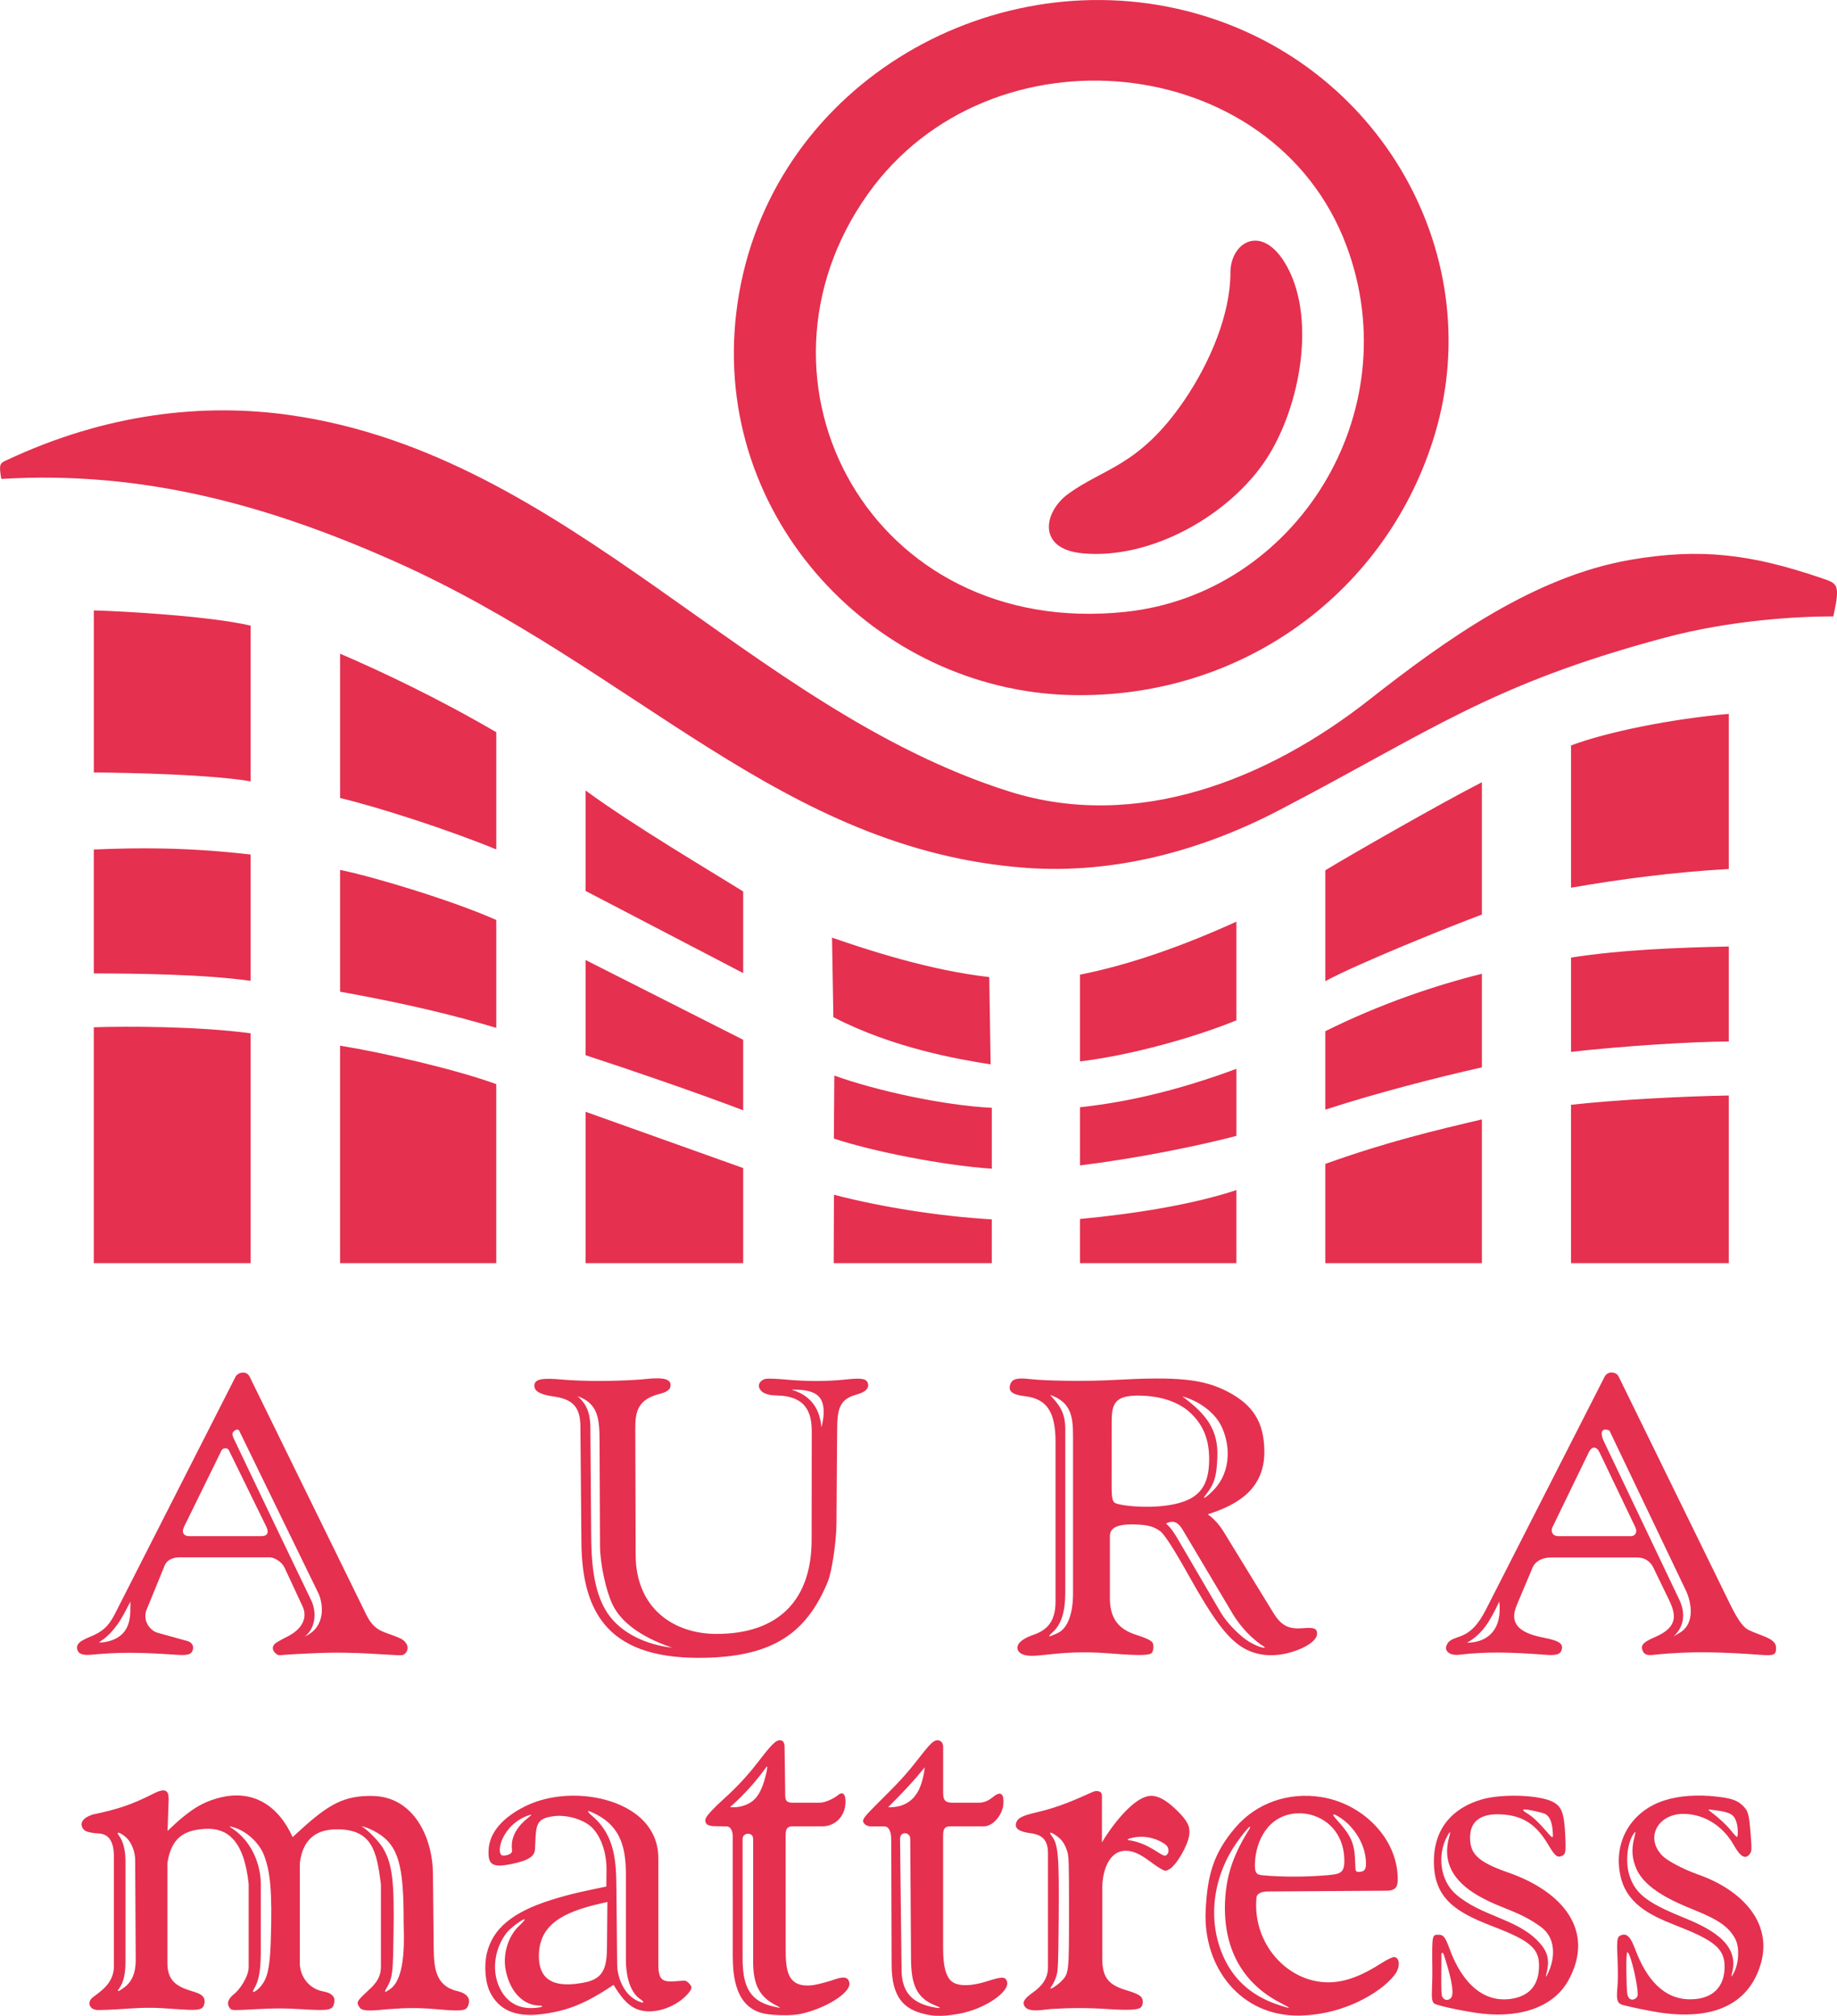
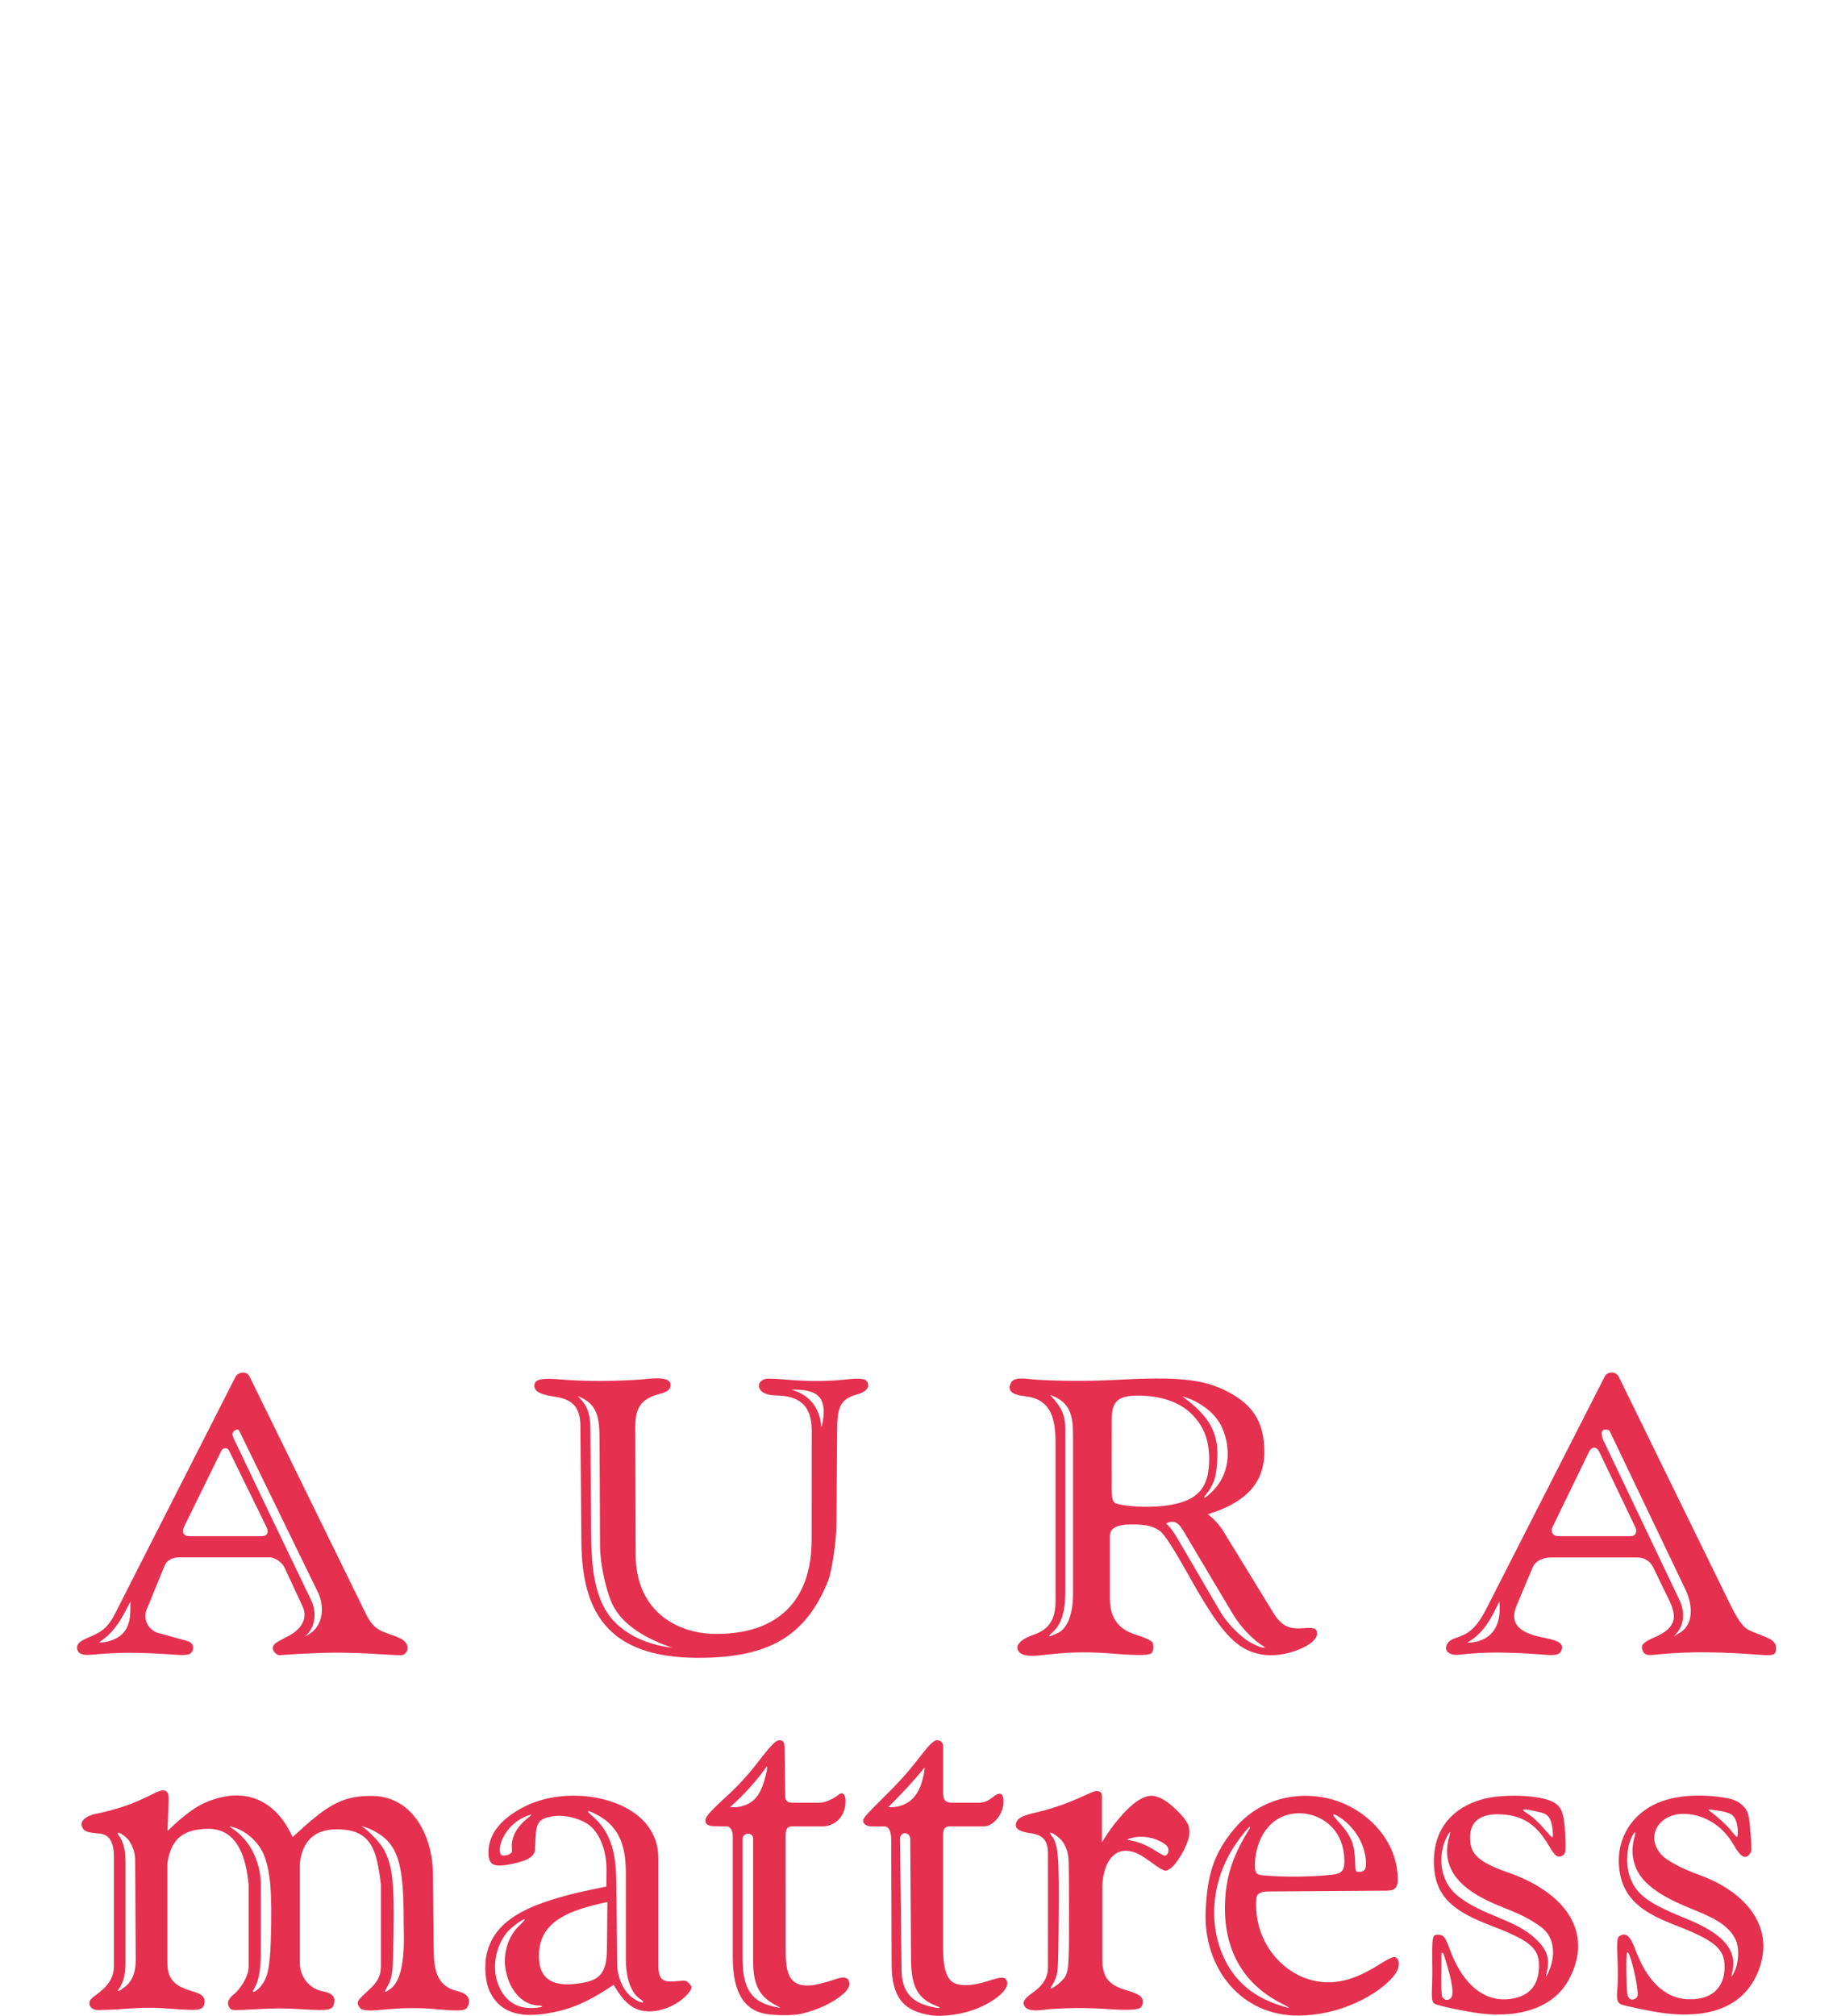
<svg xmlns="http://www.w3.org/2000/svg" width="457.49" height="501.92" version="1.1" viewBox="0 0 457.49 501.92">
  <g transform="translate(15.608 10.835)">
    <g fill="#e5304f">
      <path d="m166.88 476.17-3.6e-4 -29.815c-1e-5 -1.077-0.415-2.446-1.58-2.45-0.554-2e-3 -2.971-0.022-3.378-0.063-1.417-0.142-1.78-0.54-1.873-1.334-0.073-0.629 0.396-1.645 5.296-6.079 3.469-3.14 6.339-6.582 7.93-8.664 3.234-4.231 4.323-5.292 5.275-5.292 0.404 0 1.212 0.031 1.234 1.639l0.166 12.194c0.02 1.453 0.664 1.712 1.999 1.712h6.58c1.459 0 3.731-1.176 4.468-1.818 1.43-1.244 1.982-0.061 1.969 1.538-0.031 3.852-2.763 6.162-5.739 6.162h-7.408c-1.378 0-1.766 0.612-1.766 2.254l8e-3 27.724c2e-3 5.401 0.058 10.369 6.763 9.569 0.745-0.089 2.767-0.579 4.488-1.117 1.574-0.492 4.369-1.762 4.622 0.655 0.253 2.412-5.994 6.308-12.204 7.63-2.237 0.476-6.665 0.343-8.711-0.029-7.484-1.358-8.111-9.284-8.139-14.418zm10.662 12.238c-4.212-2.189-5.584-5.355-5.584-10.887v-30.502c0-1.81-2.627-1.597-2.627 0v29.151c-0.05 6.681 1.135 11.148 7.735 12.607 1.946 0.43 2.003 0.426 0.476-0.368zm-7.061-50.005c2.311-1.033 3.618-3.197 4.599-7.124 0.433-1.731 0.501-2.608 0.185-2.169-2.56 3.549-5.325 6.69-9.046 9.994 1.524 0.19 2.997-0.135 4.262-0.701zm43.627 52.099c-4.352-1.166-7.637-3.793-7.663-12.048l-0.098-31.158c-6e-3 -1.775-0.41-3.391-1.784-3.391h-3.407c-0.946 0-1.88-0.759-1.827-1.381 0.045-0.527 0.431-1.189 3.722-4.44 5.366-5.301 7.08-7.181 10.126-11.105 2.85-3.672 3.712-4.506 4.657-4.506 1.101 0 1.439 0.912 1.439 1.639v11.393c0 1.849 0.478 2.517 2.386 2.517h6.438c2.136 0 3.212-1.195 4.052-1.773 2.154-1.48 2.293 0.788 2.088 2.423-0.301 2.408-2.501 5.229-4.834 5.229h-8.317c-1.3 0-1.819 0.478-1.819 2.254v27.724c0 2.954 0.16 6.273 1.649 8.15 1.389 1.751 4.815 1.887 9.522 0.378 3.417-1.095 4.292-1.091 4.715 0.023 0.967 2.544-5.48 7.04-12.182 8.185-4.264 0.729-6.385 0.549-8.864-0.115zm3.262-1.985c-4.863-1.88-6.053-5.453-6.093-11.586l-0.195-29.912c-0.012-1.804-2.563-1.937-2.54 0l0.382 32.754c0.062 5.329 2.554 8.317 8.553 9.284 1.343 0.216 1.276-6e-3 -0.105-0.54zm-8.849-49.691c2.453-0.707 4.15-2.383 5.151-5.07 0.572-1.536 0.962-3.564 1.02-4.569-2.769 3.504-5.801 6.622-9.105 9.955 0.989 0.028 2.03-0.056 2.934-0.316zm76.129 26.143c0.41-9.096 2.021-14.434 7.366-20.72 5.266-6.192 13.303-8.945 21.474-7.63 9.867 1.588 18.174 9.562 18.933 18.978 0.222 2.759 0.078 4.31-2.61 4.328l-29.703 0.199c-1.29 9e-3 -2.7 0.334-2.812 1.585-1.018 11.405 7.704 21.031 17.893 21.031 4.18 2e-5 8.316-1.605 13.339-4.833 1.341-0.862 2.708-1.46 2.958-1.46 1.421 0 1.71 2.138 0.539 3.983-2.314 3.646-11.702 10.407-24.081 10.584-14.519 0.209-23.932-11.926-23.296-26.047zm18.691 22.918c-9.55-4.892-14.35-13.618-13.862-25.197 0.258-6.132 1.839-11.127 5.385-17.015 0.509-0.845 1.029-1.527 0.807-1.655-0.205-0.118-2.01 2.067-3.489 4.231-6.11 8.935-7.129 20.12-2.648 29.062 2.683 5.354 7.104 9.024 13.343 11.076 3.181 1.046 3.28 0.94 0.466-0.501zm11.685-31.826c2.973-0.265 4.145-0.473 4.163-3.434 0.051-8.163-6.134-12.271-11.801-11.962-7.071 0.385-10.26 6.728-10.463 12.423-0.077 2.159 0.224 2.843 1.753 2.988 5.095 0.483 11.165 0.448 16.347-0.015zm9.539-2.409c0.219-4.804-2.811-9.805-6.924-12.237-1.836-1.085-1.196-0.093-0.578 0.58 4.29 4.669 4.685 6.423 4.851 11.547 0.053 1.651 0.079 1.733 1.126 1.69 0.956-0.039 1.477-0.525 1.525-1.58zm-218.04 31.734c-1.297-2.466-1.645-6.831-0.863-9.979 1.494-6.02 6.245-10.118 16.066-13.2 5.077-1.593 8.714-2.289 13.666-3.314l0.043-4.285c0.034-3.356-0.96-7.495-3.353-10.143-1.993-2.206-6.565-3.624-10.138-3.049-3.246 0.523-4.007 1.484-4.186 5.326l-0.133 2.859c-0.081 1.743-1.562 2.798-5.834 3.674-4.797 0.984-5.959 0.234-5.708-3.684 0.265-4.133 3.453-7.884 9.07-10.672 10.046-4.987 24.804-2.686 30.465 4.749 2.592 3.404 2.725 6.615 2.725 8.424v26.153c0 4.206 1.162 4.528 4.976 4.174 1.807-0.168 1.958-0.134 2.58 0.488 0.784 0.784 0.963 1.181 0.198 2.195-2.715 3.594-8.764 5.972-12.986 4.354-2.721-1.043-4.393-3.621-5.915-6.086-4.413 2.962-8.734 5.44-13.974 6.606-6.604 1.469-13.353 1.771-16.697-4.589zm12.446 3.552c0.664-0.12 0.487-0.403-0.138-0.403-3.815 0-7.302-3.011-8.475-8.681-0.843-4.074 0.579-8.571 3.239-11.091 4.092-3.877-1.593-0.248-3.097 1.731-3.001 3.948-3.534 9.073-1.969 12.948 1.668 4.13 5.055 6.47 10.44 5.495zm24.937-1.971c-3.07-1.961-3.641-7.086-3.641-9.672v-21.355c0-6.091-1.009-11.712-7.235-14.935-2.321-1.202-3.077-1.332-1 0.455 5.698 4.902 5.812 11.812 5.873 17.991l0.189 19.089c0.02 1.997 1.18 7.675 6.021 9.181 0.622 0.193 0.696-0.176-0.208-0.754zm-14.041-4.171c4.915-0.929 5.641-3.768 5.688-8.878l0.103-11.181-1.654 0.375c-9.698 2.197-15.611 5.457-15.396 13.498 0.197 7.365 6.565 7.073 11.258 6.186zm-17.991-32.532c0.085-0.283-0.028-0.772-0.025-1.581 9e-3 -2.395 1.445-4.871 3.963-6.832 1.123-0.875 1.13-0.975 0.397-0.742-3.253 1.034-5.545 3.428-6.641 5.821-0.754 1.646-0.933 3.395-0.4 4.037 0.435 0.524 2.489 0.019 2.706-0.702zm240.05 40.064c-4.936-0.757-9.916-1.915-10.372-2.328-0.98-0.887-0.396-3.066-0.456-8.511-0.098-8.874-0.042-8.585 1.625-8.593 1.123-6e-3 1.612 0.575 2.663 3.479 3.135 8.662 8.675 13.759 15.838 12.393 4.048-0.772 6.157-3.248 6.42-7.309 0.323-4.983-1.691-6.893-11.585-10.696-9.022-3.468-14.625-6.864-14.57-16.222 0.049-8.317 4.867-13.296 11.924-15.336 5.089-1.471 14.285-1.141 17.674 0.587 2.213 1.129 2.837 2.77 3.112 8.184 0.216 4.248 0.12 4.865-0.819 5.293-1.186 0.54-1.81-0.101-3.366-2.727-3.013-5.087-6.358-7.47-12.236-7.637-4.521-0.129-7.245 1.653-7.275 5.703-0.029 4.003 1.677 6.071 9.524 8.806 13.834 4.823 21.589 14.665 15.031 26.721-4.037 7.423-13.364 9.692-23.133 8.193zm-7.967-14.475c-0.182-0.563-0.653-0.728-0.604 0.187 0.064 1.198-0.198 9.636 0.195 10.279 0.74 1.213 1.735 0.824 2.195 0.309 1.114-1.244-0.508-6.826-1.786-10.776zm24.234-6.871c-5.547-4.091-9.927-4.501-15.625-7.788-6.155-3.55-9.147-8.301-7.212-14.866 0.462-1.568-0.038-0.923-0.531-0.017-2.608 4.789-1.75 11.197 2.223 14.583 6.309 5.376 14.685 5.927 20.101 11.328 2.748 2.741 3.262 4.815 2.345 8.46-0.219 0.871-0.111 0.838 0.335-0.063 1.97-3.978 2.023-8.938-1.636-11.637zm2.862-24.157c-0.197-2.151-0.808-3.466-1.847-4.004-0.683-0.353-4.103-1.111-5.145-1.14-0.622-0.018-0.331 0.422 0.661 0.998 1.297 0.752 2.811 2.192 4.566 4.218 1.857 2.143 1.991 2.39 1.765-0.073zm27.866 45.609c-3.273-0.409-10.189-1.873-10.902-2.24-0.919-0.474-1.096-1.427-0.811-4.354 0.121-1.246 0.132-4.223 0.024-6.615-0.218-4.826-0.136-5.687 0.581-6.07 1.569-0.84 2.588 0.054 3.812 3.351 2.714 7.306 7.04 12.468 13.679 12.468 5.801 0 8.585-3.275 8.585-8.103 0-4.543-2.539-6.564-12.229-10.335-6.8-2.647-12.263-5.59-13.724-12.372-1.819-8.447 2.695-16.094 10.996-18.727 3.692-1.171 8.182-1.49 13.078-0.929 3.545 0.406 5.024 0.917 6.354 2.196 1.416 1.362 1.61 2.059 2.013 7.242 0.28 3.596 0.268 4.095-0.113 4.676-1.089 1.662-2.373 1.01-4.117-2.091-2.869-5.101-7.968-7.94-13.049-7.712-5.8 0.26-9.031 5.858-4.782 10.329 1.079 1.135 4.675 3.23 9.073 4.785 10.746 3.799 18.967 12.099 15.246 23.05-3.699 10.883-14.035 12.66-23.712 11.451zm-7.009-3.839c0.362-0.347 0.404-0.741 0.262-2.05-0.344-3.164-1.95-9.705-2.543-9.268-0.362 0.267-0.205 8.921 0.018 10.273 0.278 1.688 1.448 1.827 2.264 1.046zm24.637-14.644c-1.561-2.954-4.078-4.771-10.274-7.253-5.357-2.146-12.063-5.201-14.286-10.063-1.171-2.56-1.344-4.991-0.615-7.807 0.428-1.653 0.388-1.887-0.21-0.975-1.556 2.375-2.003 6.978-0.993 10.223 1.378 4.428 4.272 6.788 13.053 10.353 6.478 2.63 14.37 6.33 12.58 13.724-0.505 2.086 0.089 0.808 0.585-0.205 0.974-1.99 1.295-5.851 0.161-7.997zm0.628-26.606c0-1.914-0.508-3.492-1.353-4.203-0.739-0.622-2.168-1.011-4.865-1.325-1.309-0.152-1.317-0.149-0.705 0.313 2.267 1.714 4.057 3.362 5.19 4.781 0.72 0.902 1.405 1.64 1.521 1.64s0.212-0.543 0.212-1.206zm-409.75 41.197c1.677-1.367 5.332-3.38 5.332-7.816v-27.224c0-4.075-1.404-5.659-3.742-5.818-3.089-0.21-3.698-0.7-4.066-1.387-0.618-1.155-0.166-2.4 2.479-3.326 6.189-1.289 9.703-2.435 15.072-5.154 2.331-1.221 3.196-1.008 3.642-0.252 0.189 0.321 0.264 1.224 0.249 1.669l-0.273 7.808c1.172-1.077 2.16-2.077 3.579-3.242 3.004-2.468 5.184-3.814 8.594-4.819 8.948-2.639 15.436 1.748 18.97 9.605l1.831-1.671c7.318-6.678 11.121-8.704 18.158-8.575 10.071 0.184 14.858 10.191 14.953 19.245l0.197 18.72c0.049 4.623 0.372 9.333 5.865 10.61 2.6 0.604 3.343 1.964 2.751 3.52-0.496 1.306-1.061 1.614-7.802 1.013-4.479-0.399-7.418-0.381-12.289-8e-3 -2.166 0.166-6.125 0.773-6.924-0.363-0.972-1.383-0.749-1.618 1.698-3.929 1.349-1.275 3.555-2.984 3.555-6.237v-20.604c-1.056-8.031-2.022-13.724-11.076-13.666-5.615 0.048-8.452 3.027-9.118 8.405v24.913c0 3.179 2.172 6.405 5.889 7.059 2.198 0.387 2.924 1.447 2.702 2.669-0.365 2.005-0.926 2.193-8.345 1.739-4.061-0.249-6.503-0.247-11.132 3e-3 -5.468 0.296-6.005 0.323-6.424-0.127-1.379-1.484 0.048-2.948 0.886-3.591 1.435-1.079 3.684-4.422 3.684-6.8v-20.604c-1.136-11.062-5.442-14.07-10.799-13.78-5.419 0.293-8.492 2.331-9.44 8.518v24.913c0 4.463 2.393 5.867 6.199 7.013 1.578 0.475 3.758 1.086 2.873 3.542-0.579 1.608-3.202 1.084-10.553 0.651-5.84-0.344-9.675 0.422-15.721 0.476-2.261 0.02-2.882-1.934-1.453-3.098zm42.077-3.017c1.435-1.873 2.083-4.128 2.312-10.847 0.447-13.079-0.202-17.648-1.639-21.491-1.256-3.357-4.751-6.431-8.167-7.183-0.622-0.137-0.602-0.115 0.171 0.393 5.376 3.531 7.159 9.708 7.159 13.888v16.2c0 3.997-0.172 7.34-1.644 9.799-1.006 1.68 0.791 0.568 1.809-0.759zm31.968 0.956c4.31-2.824 3.436-14.092 3.443-16.764 0.032-12.461-1.045-17.42-4.466-20.655-1.28-1.211-3.69-2.566-5.38-3.026l-0.661-0.18 0.661 0.46c1.382 0.96 3.771 3.483 4.63 4.888 2.371 3.881 2.926 8.261 2.697 21.291-0.159 9.051-0.083 10.829-1.597 13.428-1.02 1.75-0.322 1.211 0.674 0.558zm-63.279-7.437-0.142-24.842c-0.011-2.01-0.959-4.385-2.236-5.527-1.301-1.163-2.767-1.752-1.773-0.411 1.45 1.957 1.598 4.794 1.598 6.583v24.563c0 2.62-0.255 5.056-1.615 6.921-0.752 1.031 0.077 0.608 1.419-0.403 2.56-1.928 2.76-5.138 2.75-6.885zm221.3 11.549c-0.55-1.05 0.219-1.96 2.074-3.273 2.391-1.692 3.816-3.604 3.816-6.347v-28.268c0-3.279-1.278-4.705-4.369-5.095-2.969-0.375-4.109-1.275-3.477-2.801 0.433-1.044 1.624-1.608 5.163-2.43 5.439-1.263 9.428-3.071 13.807-5.038 0.948-0.426 2.31-0.302 2.31 0.899v11.672c1.531-2.673 7.958-12.147 12.744-11.591 1.842 0.214 3.81 1.517 6.035 3.72 2.532 2.507 3.218 3.881 2.972 5.955-0.315 2.656-3.212 7.639-5.003 8.604-0.867 0.467-0.943 0.477-1.812 0.016-2.823-1.497-5.312-4.462-8.765-4.621-4.631-0.213-6.076 5.47-6.076 9.135v17.909c0 5.024 2.114 6.541 6.266 7.755 1.871 0.547 3.047 1.105 3.489 1.685 0.519 0.68 0.405 2.001-0.222 2.564-0.524 0.471-2.613 0.735-7.827 0.378-5.501-0.376-9.947-0.322-14.412-0.034-1.982 0.128-5.753 1.043-6.715-0.793zm9.124-6.041c1.993-1.993 2.002-2.073 2.002-17.48 0-12.545-0.039-13.741-0.488-15.076-0.61-1.811-1.271-2.749-2.629-3.733-1.396-1.011-2.022-1.033-1.244-0.043 1.69 2.148 1.92 4.838 1.786 20.836-0.095 11.32-0.158 12.858-0.581 14.155-0.261 0.8-0.7 1.771-0.975 2.158-0.275 0.386-0.5 0.776-0.5 0.867 0 0.347 1.662-0.717 2.628-1.683zm26.776-32.427c0.024-1.137-0.423-1.685-2.265-2.592-2.064-1.016-4.597-1.304-6.803-0.774-1.241 0.298-1.352 0.508-0.757 0.597 4.956 0.739 7.88 3.904 8.995 3.859 0.475-0.127 0.822-0.715 0.829-1.09zm-146.21-76.958-0.247-28.904c-0.043-4.972-2.132-6.738-6.685-7.394-2.694-0.388-4.787-1.041-4.787-2.674 0-1.797 2.294-1.94 6.945-1.531 5.481 0.482 13.29 0.43 19.45-8e-3 1.955-0.139 7.184-1.041 7.512 1.092 0.191 1.242-0.665 1.971-2.752 2.498-5.401 1.365-6.025 4.455-6.013 8.51l0.091 31.568c0.039 13.436 9.641 19.67 20.121 19.67 15.524 0 23.687-8.495 23.704-23.402l0.03-26.891c5e-3 -4.416-1.083-8.958-8.782-9.085-2.909-0.048-3.935-0.946-4.304-1.918-0.357-0.938 0.404-1.973 1.636-2.226 0.496-0.102 2.747-0.016 5.003 0.191 5.173 0.475 10.259 0.473 14.741-5e-3 4.068-0.434 5.237-0.259 5.658 0.848 0.408 1.073-0.285 2.227-2.787 2.892-4.341 1.154-4.827 3.69-4.843 8.975-6e-3 2.07-0.132 15.38-0.163 23.07-0.017 4.158-1.077 11.905-2.177 14.575-5.318 12.912-13.78 18.428-30.028 18.902-24.219 0.707-31.167-10.667-31.321-28.756zm7.713 15.424c-1.516-3.216-3.057-9.798-3.077-14.58l-0.113-26.26c-0.024-5.557-0.454-9.122-5.453-10.954 1.457 1.397 3.131 3.032 3.167 7.885l0.199 26.484c0.042 5.539 0.263 14.056 4.101 19.708 3.406 5.016 9.694 7.838 16.097 8.548-6.04-2.017-12.385-5.449-14.922-10.832zm51.797-51.216c-1.272-1.922-4.214-2.264-7.246-2.201 3.973 1.105 7.074 3.874 7.508 9.38 0.54-1.922 1.054-5.19-0.262-7.179zm-184.81 63.034c-0.47-0.777-0.507-1.544 0.388-2.356 0.353-0.32 1.473-0.915 2.488-1.321 3.225-1.29 4.7-2.686 6.258-5.749l30.025-59.011c0.565-1.111 2.716-1.666 3.533 0l28.955 59.067c1.27 2.59 2.501 3.803 4.959 4.683 3.579 1.281 3.999 1.475 4.696 2.171 0.9 0.899 0.967 2.116 0.161 2.922-0.536 0.536-0.728 0.557-3.506 0.386-9.198-0.567-13.087-0.653-18.914-0.417-3.438 0.139-6.94 0.33-7.783 0.423-1.366 0.152-1.603 0.104-2.183-0.441-0.797-0.749-0.833-1.65-0.094-2.339 0.306-0.285 1.666-1.066 3.023-1.734 3.743-1.845 5.18-4.711 3.857-7.555l-4.451-9.565c-0.866-1.861-2.903-2.654-3.723-2.654h-22.396c-1.188 0-3.068 0.317-3.799 2.103l-4.606 11.261c-0.802 2.999 1.373 5.008 2.866 5.422l7.33 2.033c1.786 0.495 1.726 1.972 1.215 2.743-0.446 0.672-1.359 0.872-3.684 0.715-10.036-0.677-14.46-0.661-21.564-7e-3 -1.012 0.093-2.562 0.03-3.053-0.781zm7.856-2.671c3.287-0.973 5.045-3.275 5.103-7.406l0.034-2.386c-1.066 1.994-2.046 4.075-3.391 5.885-1.691 2.276-2.741 3.098-4.456 4.284 0.927 0.054 1.921-0.143 2.711-0.377zm51.921-11.909-19.756-40.544c-0.39-0.266-0.591-0.25-1.064 0.081-0.724 0.507-0.733 1.032-0.044 2.373 0.297 0.576 4.705 9.941 9.904 20.76l9.206 19.156c1.308 2.723 1.236 6.74-1.601 8.98 5.463-2.446 4.503-8.45 3.355-10.806zm-14.184-14.178c1.456 0 1.996-0.81 1.22-2.393l-9.285-18.956c-0.41-0.837-1.568-0.581-1.853 0l-9.301 18.956c-0.765 1.559-0.033 2.393 1.262 2.393zm189.04 29.14c-1.643-1.322-0.611-3.226 3.02-4.49 2.94-1.023 5.729-2.688 5.729-8.369v-39.746c0-7.461-2.166-10.766-7.663-11.384-3.476-0.391-4.239-1.463-3.518-3.176 0.479-1.138 1.706-1.431 4.615-1.103 4.432 0.501 14.318 0.613 21.093 0.238 15.785-0.872 22.318-0.288 28.516 3.006 5.849 3.108 8.897 7.202 8.96 14.739 0.075 9.025-6.139 13.223-14.099 15.701 1.221 0.87 2.683 2.262 3.937 4.308l12.478 20.351c2.075 3.384 4.147 3.979 7.453 3.693 2.675-0.232 3.353 0.134 3.358 1.323 6e-3 1.407-1.772 2.934-4.758 4.085-5.25 2.025-10.293 1.724-14.17-0.844-3.682-2.439-7.073-7.028-12.941-17.511-3.817-6.819-6.168-10.469-7.229-11.225-1.573-1.12-3.038-1.62-6.81-1.659-4.019-0.041-5.688 0.915-5.688 2.959v15.431c0 6.022 3.183 8.046 6.756 9.175 2.031 0.642 3.228 1.19 3.757 1.719 0.457 0.456 0.438 2.003-0.032 2.646-0.463 0.634-2.448 0.832-10.473 0.189-14.139-1.133-19.235 1.857-22.291-0.059zm60.92-1.462c-3.167-1.932-6.079-5.09-7.942-8.161l-12.486-20.971c-0.906-1.521-2.066-2.852-4.235-1.677 1.307 1.035 2.445 2.997 2.995 3.938l10.676 18.265c1.574 2.693 5.009 5.989 6.863 7.107 1.898 1.145 3.748 1.837 4.129 1.498zm-51.858-3.453c2.914-1.151 4.043-5.414 4.043-9.925v-39.324c0-4.788-0.548-8.381-5.711-10.143 1.89 2.156 3.782 3.964 3.782 8.409v40.821c0 4.796-1.045 7.97-3.117 9.823-2.167 1.938 0.263 0.632 1.003 0.339zm29.501-32.241c6.055-1.36 8.442-4.546 8.442-11.144 0-4.791-1.372-8.301-4.418-11.3-2.985-2.939-7.559-4.469-13.039-4.54-6.039-0.079-6.816 2.067-6.818 6.464l-7e-3 16.572c-1e-3 3.702 0.559 3.711 1.884 4.035 2.127 0.52 8.534 1.13 13.955-0.087zm11.334-19.655c-1.551-2.973-4.897-5.588-8.601-6.83-1.1-0.369-1.119-0.366-0.484 0.064 5.262 4 8.547 7.835 8.234 14.78-0.177 3.932-0.412 6.267-2.735 9.164-1.244 1.551-0.347 1.135 1.484-0.661 5.168-5.073 4.3-12.303 2.103-16.515zm56.391 54.524c0.624-1.12 1.734-1.329 3.316-1.93 2.492-0.947 4.351-2.76 6.368-6.716l29.536-57.936c0.701-1.376 2.83-1.335 3.484 0l27.72 56.611c1.891 3.862 3.265 5.796 4.623 6.478 0.493 0.248 1.909 0.828 3.146 1.29 2.795 1.043 3.704 1.825 3.704 3.185 0 1.726-0.443 1.964-3.88 1.715-9.13-0.664-17.165-1.001-26.551-4e-3 -1.775 0.189-2.475-0.089-2.855-1.18-0.4-1.147 0.036-1.912 3.079-3.207 5.91-2.516 5.318-5.637 3.507-9.371l-3.875-7.992c-0.453-0.935-1.585-2.483-4.064-2.483h-21.318c-2.687 0-4.154 1.271-4.639 2.423l-3.963 9.41c-1.775 4.215-0.074 6.84 6.708 8.134 4.126 0.787 4.998 1.629 4.393 3.221-0.36 0.947-1.403 1.231-3.824 1.045-8.294-0.639-14.828-0.838-21.564-0.032-2.471 0.296-4.005-0.944-3.051-2.658zm12.973-10.559c-2.337 4.896-4.126 8.024-8.04 10.245 5.645-0.079 8.776-3.721 8.04-10.245zm46.474-2.756-19.058-39.859c-2.443-0.928-2.068 1.255-1.422 2.611l18.852 39.557c1.497 3.141 1.343 6.612-1.454 9.129l1.546-0.923c4.121-2.46 2.691-8.1 1.537-10.515zm-12.61-15.8-8.898-18.602c-0.746-1.559-1.915-1.591-2.687 0l-9.024 18.602c-0.536 1.105 6e-4 2.265 1.525 2.265h17.973c0.985 0 1.791-0.842 1.11-2.265z" />
-       <path d="m7.747 244.94c8.539-0.266 25.745-0.26 39.056 1.5v57.237h-39.056zm61.335 4.585c10.744 1.726 28.865 5.923 38.9 9.572v44.58h-38.9zm61.145 16.46 39.246 14.008v23.684h-39.246zm61.853 20.654c11.911 3.121 26.582 5.386 39.31 6.137v10.902h-39.369zm61.267 6.035c13.286-1.24 28.013-3.554 38.956-7.195v18.199h-38.956zm61.099-13.708c15.477-5.561 27.61-8.407 38.996-11.081v35.794h-38.996zm61.197-14.719c10.953-1.225 27.763-2.128 39.288-2.31v41.741h-39.288zm-144.25 15.91c-11.977-0.802-29.733-4.306-39.332-7.508l0.11-15.683c10.246 3.715 27.129 7.433 39.223 8.027zm60.913-24.867v16.704c-9.685 2.523-24.648 5.579-38.956 7.344v-14.483c11.212-1.199 23.864-3.975 38.956-9.565zm-122.83 10.315c-11.853-4.488-27.609-9.906-39.246-13.703v-23.708l39.246 19.863zm144.97-19.678c13.78-6.862 27.593-11.472 38.996-14.301v23.302c-11.065 2.47-26.43 6.431-38.996 10.528zm-83.345 8.25c-7.879-1.223-24.309-4.051-39.167-11.762l-0.333-19.792c8.446 2.924 24.154 8.131 39.156 9.818zm22.246-0.73v-21.602c12.678-2.513 25.974-7.304 38.956-13.196v24.563c-10.086 4.145-25.953 8.663-38.956 10.235zm122.3-25.852c12.467-1.985 27.477-2.52 39.288-2.762v23.644c-9.168 0.049-26.073 1.104-39.288 2.59zm-267.66 17.494c-11.902-3.55-23.585-6.24-38.9-9.011v-30.317c8.078 1.624 27.794 7.54 38.9 12.465zm206.46-11.628v-27.596c5.048-3.116 28.488-16.563 38.996-21.929v32.945c-7.396 2.736-30.834 12.15-38.996 16.58zm-267.64-0.086c-12.065-1.658-28.102-1.809-39.056-1.843v-30.854c11.257-0.462 22.933-0.584 39.056 1.25zm122.67-1.923-39.246-20.455v-25.008c11.694 8.598 31.226 20.132 39.246 25.134zm206.17-21.258v-35.427c9-3.356 24.82-6.583 39.288-7.854v38.624c-13.447 0.734-27.283 2.553-39.288 4.657zm-135.73-4.944c-60.827-4.452-97.244-49.586-157.15-76.265-31.054-13.83-62.498-22.739-98.049-20.573-0.703-3.87-0.231-3.931 1.31-4.656 24.863-11.7 49.139-14.309 70.688-11.224 69.281 9.918 113.87 73.098 178.96 93.684 31.976 10.113 64.602-3.117 89.627-22.756 19.039-14.942 41.075-30.764 65.148-34.908 17.445-3.003 30.028-1.419 47.504 4.528 4.066 1.384 4.805 1.405 3.015 9.556-8.771 0-25.462 0.88-42.044 5.323-43.447 11.642-58.113 23.187-96.036 42.969-19.258 10.046-41.065 15.927-62.975 14.323zm-131.93-4.593c-12.145-4.996-29.674-10.611-38.9-12.8v-35.935c10.412 4.483 24.42 11.097 38.9 19.556zm-100.23-19.16v-40.353c7.412 0.216 28.775 1.394 39.056 3.796v38.765c-10.455-1.729-29.745-2.128-39.056-2.208zm243.28-19.273c-48.405-1.171-89.401-43.964-83.277-95.235 6.457-54.056 59.968-86.779 109.75-75.657 49.108 10.971 77.898 60.082 64.248 105.86-11.649 39.067-47.842 66.068-90.72 65.031zm13.684-20.719c42.341-4.518 70.563-49.465 54.997-91.155-18.156-48.627-88.765-55.647-119.19-12.875-33.203 46.677 0.754 110.8 64.193 104.03zm-10.773-14.575c-11.368-1.085-9.62-10.315-3.588-14.747 8.824-6.484 17.692-6.867 28.897-23.235 6.491-9.482 11.56-21.566 11.56-31.88 0-7.447 7.484-12.187 13.436-2.673 8.171 13.059 4.139 35.914-4.525 49.122-9.072 13.83-28.591 25.054-45.78 23.414z" />
    </g>
  </g>
</svg>